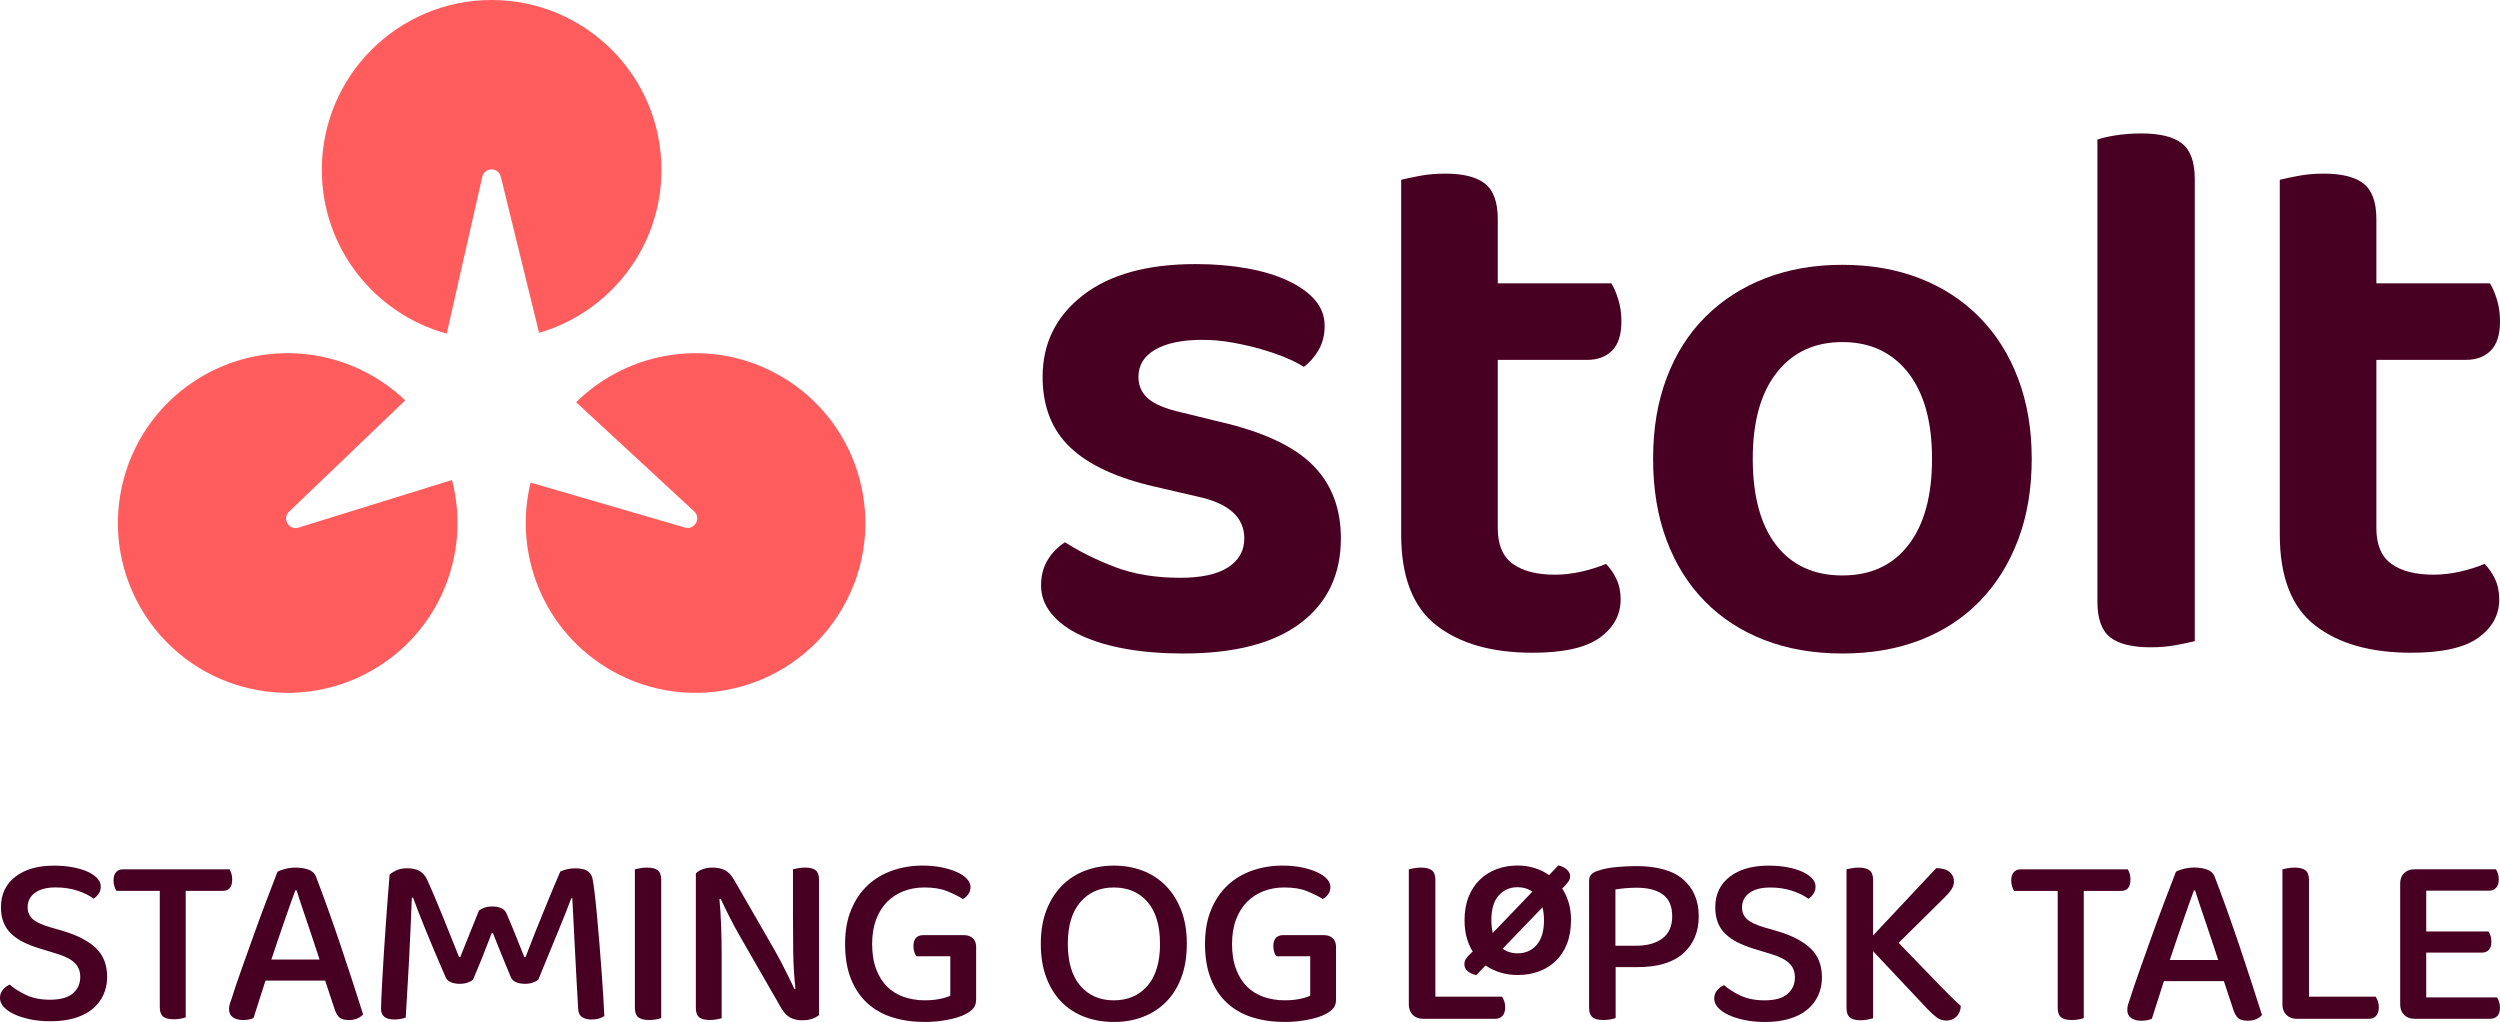
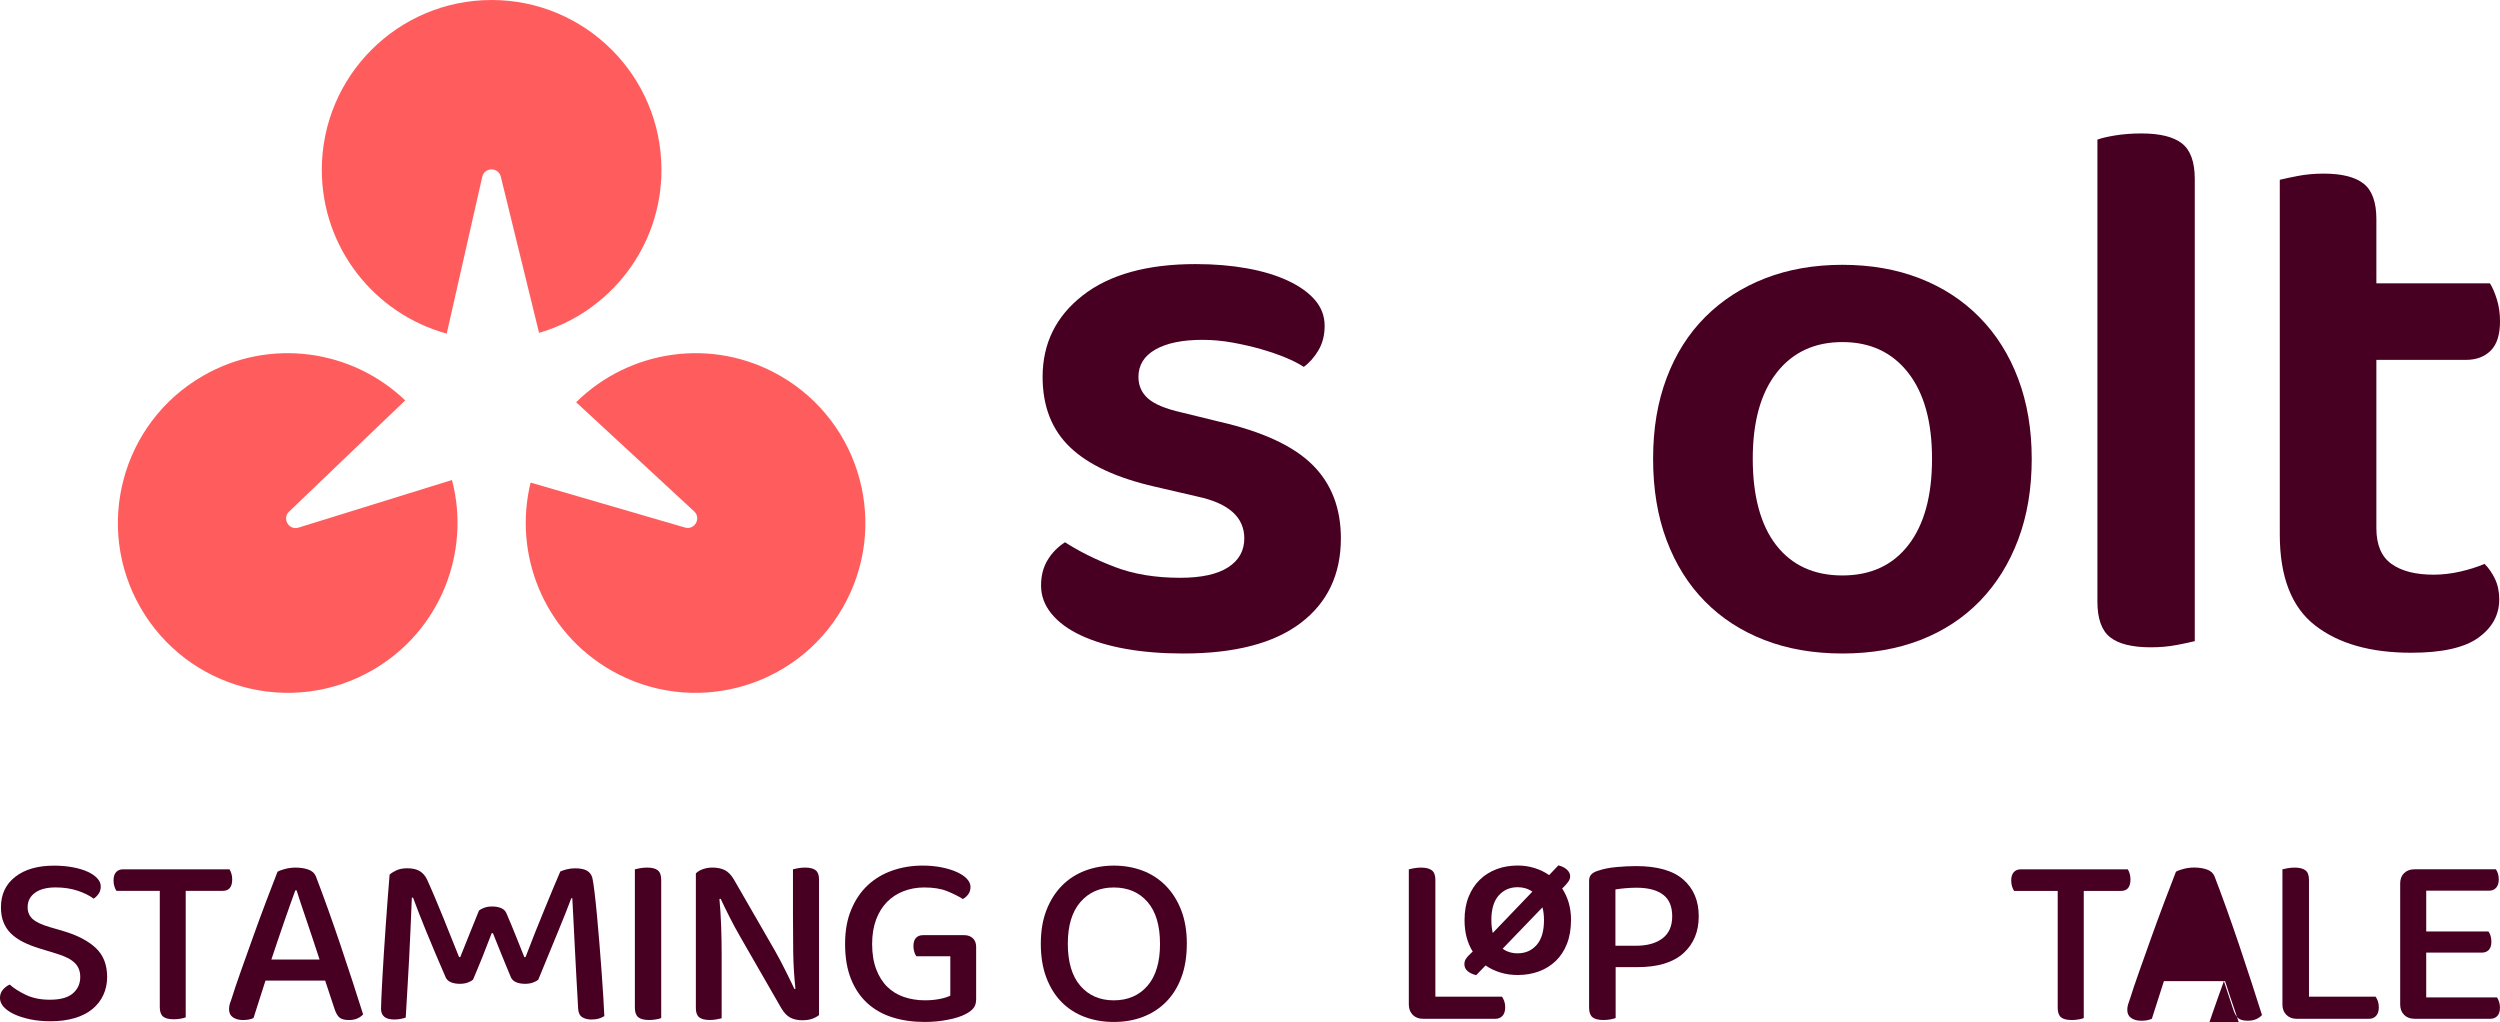
<svg xmlns="http://www.w3.org/2000/svg" id="Layer_1" viewBox="0 0 1157.99 473.38">
  <defs>
    <style>
      .cls-1 {
        fill: #480022;
      }

      .cls-2 {
        fill: #ff5d5d;
      }
    </style>
  </defs>
  <g>
    <path class="cls-1" d="M621.09,249.37c0,16.71-6.21,29.77-18.61,39.19-12.41,9.42-30.55,14.14-54.41,14.14-9.79,0-18.67-.72-26.67-2.15-8-1.43-14.92-3.52-20.76-6.26-5.85-2.74-10.38-6.08-13.6-10.02-3.22-3.94-4.83-8.29-4.83-13.06,0-4.53,1.01-8.47,3.04-11.81,2.02-3.34,4.71-6.08,8.05-8.23,6.68,4.3,14.37,8.12,23.09,11.45,8.71,3.34,18.79,5.01,30.25,5.01,9.78,0,17.18-1.61,22.19-4.83,5.01-3.22,7.52-7.7,7.52-13.42,0-9.78-7.16-16.22-21.48-19.33l-20.04-4.65c-17.66-4.05-30.73-10.14-39.19-18.25-8.47-8.11-12.71-18.97-12.71-32.57,0-15.51,6.2-28.1,18.61-37.76,12.4-9.66,29.83-14.5,52.26-14.5,8.59,0,16.52.66,23.8,1.97,7.28,1.31,13.6,3.22,18.97,5.73,5.37,2.51,9.54,5.49,12.53,8.95,2.98,3.46,4.47,7.46,4.47,11.99,0,4.3-.96,8.05-2.86,11.28-1.91,3.22-4.18,5.79-6.8,7.7-2.15-1.43-4.96-2.86-8.41-4.3-3.46-1.43-7.28-2.74-11.45-3.94-4.18-1.19-8.59-2.2-13.24-3.04-4.65-.83-9.25-1.25-13.78-1.25-9.31,0-16.59,1.49-21.83,4.47-5.25,2.99-7.87,7.22-7.87,12.71,0,4.06,1.49,7.4,4.47,10.02,2.98,2.63,8.17,4.78,15.57,6.44l17.54,4.3c19.8,4.54,34.12,11.16,42.95,19.87,8.83,8.71,13.24,20.11,13.24,34.18Z" />
-     <path class="cls-1" d="M700.73,261.18c4.65,3.34,11.15,5.01,19.51,5.01,4.05,0,8.17-.48,12.35-1.43,4.17-.95,7.93-2.15,11.28-3.58,1.91,1.91,3.52,4.24,4.83,6.98,1.31,2.75,1.97,5.91,1.97,9.49,0,7.16-3.22,13.06-9.66,17.72-6.44,4.65-16.82,6.98-31.14,6.98-18.85,0-33.71-4.24-44.56-12.71-10.86-8.47-16.29-22.49-16.29-42.06V83.28c1.91-.48,4.71-1.07,8.41-1.79,3.7-.72,7.7-1.07,11.99-1.07,8.35,0,14.5,1.55,18.43,4.65,3.94,3.1,5.91,8.59,5.91,16.47v29.71h52.62c1.19,1.91,2.27,4.42,3.22,7.52.95,3.1,1.43,6.44,1.43,10.02,0,6.21-1.43,10.74-4.3,13.6s-6.68,4.3-11.45,4.3h-41.52v78.03c0,7.64,2.33,13.13,6.98,16.47Z" />
    <path class="cls-1" d="M941.09,212.5c0,13.84-2.09,26.31-6.26,37.4-4.18,11.1-10.08,20.58-17.72,28.46-7.64,7.87-16.82,13.9-27.56,18.08-10.74,4.17-22.79,6.26-36.15,6.26s-25.41-2.09-36.15-6.26c-10.74-4.17-19.93-10.14-27.56-17.9-7.64-7.75-13.55-17.18-17.72-28.28-4.18-11.1-6.26-23.68-6.26-37.76s2.09-26.31,6.26-37.4c4.17-11.1,10.14-20.52,17.9-28.28,7.75-7.75,17-13.72,27.74-17.9,10.74-4.17,22.67-6.26,35.79-6.26s25.06,2.09,35.79,6.26c10.74,4.18,19.98,10.2,27.74,18.08,7.75,7.87,13.72,17.36,17.9,28.46,4.17,11.1,6.26,23.44,6.26,37.05ZM853.39,158.45c-12.89,0-23.03,4.71-30.42,14.14-7.4,9.43-11.1,22.73-11.1,39.91s3.64,30.78,10.92,40.09c7.28,9.31,17.48,13.96,30.6,13.96s23.32-4.71,30.6-14.14c7.28-9.42,10.92-22.73,10.92-39.91s-3.7-30.48-11.1-39.91c-7.4-9.42-17.54-14.14-30.42-14.14Z" />
    <path class="cls-1" d="M1008.2,298.76c-3.7.72-7.7,1.07-11.99,1.07-8.59,0-14.85-1.55-18.79-4.65-3.94-3.1-5.91-8.59-5.91-16.47V64.67c1.91-.72,4.71-1.37,8.41-1.97,3.7-.59,7.7-.89,11.99-.89,8.59,0,14.85,1.55,18.79,4.65,3.94,3.1,5.91,8.59,5.91,16.47v214.05c-1.91.48-4.71,1.07-8.41,1.79Z" />
    <path class="cls-1" d="M1107.7,261.18c4.65,3.34,11.15,5.01,19.51,5.01,4.05,0,8.17-.48,12.35-1.43,4.17-.95,7.93-2.15,11.28-3.58,1.91,1.91,3.52,4.24,4.83,6.98,1.31,2.75,1.97,5.91,1.97,9.49,0,7.16-3.22,13.06-9.66,17.72-6.44,4.65-16.82,6.98-31.14,6.98-18.85,0-33.71-4.24-44.56-12.71-10.86-8.47-16.29-22.49-16.29-42.06V83.28c1.91-.48,4.71-1.07,8.41-1.79,3.7-.72,7.7-1.07,11.99-1.07,8.35,0,14.5,1.55,18.43,4.65,3.94,3.1,5.91,8.59,5.91,16.47v29.71h52.62c1.19,1.91,2.27,4.42,3.22,7.52.95,3.1,1.43,6.44,1.43,10.02,0,6.21-1.43,10.74-4.3,13.6-2.86,2.86-6.68,4.3-11.45,4.3h-41.52v78.03c0,7.64,2.33,13.13,6.98,16.47Z" />
  </g>
  <g>
    <path class="cls-2" d="M231.97,81.84l17.72,72.34c32.74-9.51,56.69-39.71,56.69-75.53C306.38,35.22,271.16,0,227.72,0s-78.66,35.22-78.66,78.66c0,36.24,24.52,66.74,57.86,75.86l16.45-72.6c1.03-4.55,7.49-4.6,8.6-.07Z" />
    <path class="cls-2" d="M317.29,244.35l-71.51-20.82c-8.14,33.11,6.05,68.95,37.06,86.85,37.62,21.72,85.73,8.83,107.45-28.79,21.72-37.62,8.83-85.73-28.79-107.45-31.38-18.12-70.05-12.14-94.63,12.18l54.65,50.54c3.42,3.17.24,8.79-4.24,7.49Z" />
    <path class="cls-2" d="M133.9,236.98l53.79-51.52c-24.61-23.6-62.74-29.24-93.75-11.33-37.62,21.72-50.51,69.83-28.79,107.45,21.72,37.62,69.83,50.51,107.45,28.79,31.38-18.12,45.54-54.6,36.76-88.04l-71.1,22.06c-4.45,1.38-7.73-4.18-4.37-7.41Z" />
  </g>
  <g>
    <path class="cls-1" d="M23.23,463.06c4.76,0,8.27-.98,10.54-2.95,2.27-1.96,3.4-4.49,3.4-7.59,0-2.72-.87-4.91-2.61-6.57-1.74-1.66-4.5-3.06-8.27-4.19l-8.5-2.61c-2.65-.83-5.04-1.79-7.2-2.89-2.15-1.09-3.99-2.38-5.5-3.85-1.51-1.47-2.66-3.21-3.46-5.21-.79-2-1.19-4.32-1.19-6.97,0-5.97,2.21-10.67,6.63-14.11,4.42-3.44,10.41-5.16,17.96-5.16,3.1,0,5.97.25,8.61.74,2.64.49,4.93,1.17,6.86,2.04,1.93.87,3.44,1.89,4.53,3.06,1.09,1.17,1.64,2.44,1.64,3.8,0,1.29-.32,2.4-.96,3.34-.64.95-1.42,1.72-2.32,2.32-1.89-1.43-4.36-2.66-7.42-3.68-3.06-1.02-6.44-1.53-10.14-1.53-4.16,0-7.37.83-9.63,2.49-2.27,1.66-3.4,3.89-3.4,6.69,0,2.27.79,4.1,2.38,5.5,1.59,1.4,4.19,2.63,7.82,3.68l6.57,1.93c6.35,1.89,11.28,4.48,14.79,7.76,3.51,3.29,5.27,7.76,5.27,13.43,0,3.02-.59,5.8-1.76,8.33-1.17,2.53-2.85,4.7-5.04,6.52-2.19,1.81-4.93,3.21-8.22,4.19-3.29.98-7.01,1.47-11.16,1.47-3.48,0-6.65-.3-9.52-.91-2.87-.61-5.35-1.4-7.42-2.38-2.08-.98-3.68-2.11-4.82-3.4-1.13-1.28-1.7-2.64-1.7-4.08,0-1.51.45-2.79,1.36-3.85.91-1.06,1.96-1.85,3.17-2.38,1.81,1.66,4.29,3.25,7.42,4.76,3.13,1.51,6.89,2.27,11.28,2.27Z" />
    <path class="cls-1" d="M86.02,412.63v58.59c-.53.23-1.3.43-2.32.62-1.02.19-2.1.28-3.23.28-2.34,0-4.01-.44-4.99-1.3-.98-.87-1.47-2.32-1.47-4.36v-53.83h-20.06c-.38-.53-.7-1.21-.96-2.04-.27-.83-.4-1.77-.4-2.83,0-1.66.4-2.93,1.19-3.8.79-.87,1.87-1.3,3.23-1.3h49.3c.3.45.58,1.1.85,1.93.26.83.4,1.74.4,2.72,0,3.55-1.47,5.33-4.42,5.33h-17.11Z" />
    <path class="cls-1" d="M150.62,454.22h-27.65l-5.55,17.34c-.68.3-1.4.53-2.15.68-.76.15-1.66.23-2.72.23-1.89,0-3.44-.42-4.65-1.25-1.21-.83-1.81-2.08-1.81-3.74,0-.83.11-1.64.34-2.44.23-.79.53-1.68.91-2.66.98-3.17,2.36-7.27,4.14-12.3,1.77-5.02,3.66-10.33,5.67-15.92,2-5.59,4.02-11.09,6.06-16.49,2.04-5.4,3.81-10.03,5.33-13.88.75-.45,1.93-.89,3.51-1.3,1.59-.41,3.21-.62,4.87-.62,2.19,0,4.15.3,5.89.91,1.74.61,2.91,1.66,3.51,3.17,1.66,4.31,3.47,9.2,5.44,14.68,1.96,5.48,3.93,11.13,5.89,16.94,1.96,5.82,3.85,11.52,5.67,17.11,1.81,5.59,3.44,10.65,4.87,15.19-.68.76-1.57,1.38-2.66,1.87-1.1.49-2.4.74-3.91.74-2.04,0-3.51-.4-4.42-1.19-.91-.79-1.66-2.13-2.27-4.02l-4.31-13.03ZM136.79,412.4c-.76,2.04-1.59,4.35-2.49,6.91-.91,2.57-1.85,5.27-2.83,8.1-.98,2.83-1.97,5.71-2.95,8.61-.98,2.91-1.93,5.72-2.83,8.44h22.33c-.98-3.02-1.98-6.06-3-9.12-1.02-3.06-2-5.99-2.95-8.78-.95-2.79-1.83-5.42-2.66-7.88-.83-2.45-1.51-4.55-2.04-6.29h-.57Z" />
    <path class="cls-1" d="M213.18,443.34c2.46-5.97,4.8-12.16,8.66-21.53.61-.53,1.44-.98,2.49-1.36,1.06-.38,2.27-.57,3.63-.57,1.59,0,2.97.24,4.14.74,1.17.49,1.98,1.26,2.44,2.32,3.48,8.01,5.79,14.2,8.32,20.39h.57c1.43-3.78,2.89-7.52,4.36-11.22,1.47-3.7,2.91-7.25,4.31-10.65,1.4-3.4,2.72-6.61,3.97-9.63,1.25-3.02,2.4-5.74,3.46-8.16.83-.38,1.85-.72,3.06-1.02,1.21-.3,2.45-.45,3.74-.45,2.49,0,4.36.38,5.61,1.13,1.25.76,2.06,1.85,2.44,3.29.3,1.36.64,3.61,1.02,6.74.38,3.14.75,6.74,1.13,10.82.38,4.08.75,8.41,1.13,12.98.38,4.57.72,8.99,1.02,13.26.3,4.27.57,8.2.79,11.79.23,3.59.38,6.4.45,8.44-.83.53-1.72.92-2.66,1.19-.95.26-2.06.4-3.34.4-1.59,0-2.97-.34-4.14-1.02-1.17-.68-1.83-1.96-1.98-3.85-.3-5.14-.59-10.2-.85-15.19-.27-4.99-.51-9.71-.74-14.17-.23-4.46-.44-8.57-.62-12.35-.19-3.78-.36-6.99-.51-9.63h-.45c-1.44,3.85-3.38,8.77-5.84,14.73-2.46,5.97-5.61,13.64-9.46,23.01-.61.53-1.44.98-2.49,1.36-1.06.38-2.27.57-3.63.57-1.59,0-2.97-.24-4.14-.74-1.17-.49-1.98-1.26-2.44-2.32-1.28-3.14-3.59-8.57-4.8-11.67-1.21-3.1-2.38-6.01-3.51-8.73h-.57c-1.43,3.78-2.89,7.52-4.36,11.22-1.47,3.7-2.89,6.91-4.29,10.31-.61.53-1.44.98-2.49,1.36-1.06.38-2.27.57-3.63.57-1.59,0-2.97-.24-4.14-.74-1.17-.49-1.98-1.26-2.44-2.32-3.48-8.01-6.48-15.11-9.01-21.31-2.53-6.19-4.55-11.37-6.06-15.53h-.57c-.23,5.37-.44,10.29-.62,14.79-.19,4.5-.4,8.9-.62,13.2-.23,4.31-.47,8.69-.74,13.15-.27,4.46-.55,9.26-.85,14.39-.61.23-1.38.43-2.32.62-.95.19-1.95.28-3,.28-4.08,0-6.12-1.66-6.12-4.99,0-.98.06-2.72.17-5.21.11-2.49.26-5.46.45-8.9.19-3.44.41-7.23.68-11.39.26-4.15.55-8.37.85-12.64.3-4.27.6-8.46.91-12.58.3-4.12.6-7.91.91-11.39.6-.6,1.6-1.25,3-1.93,1.4-.68,3.12-1.02,5.16-1.02,2.42,0,4.34.44,5.78,1.3,1.43.87,2.57,2.17,3.4,3.91,1.21,2.65,2.45,5.5,3.74,8.56,1.28,3.06,2.57,6.16,3.85,9.29,1.28,3.14,2.53,6.25,3.74,9.35,1.21,3.1,2.38,6.01,3.51,8.73h.57Z" />
    <path class="cls-1" d="M303.92,472.18c-1.02.19-2.11.28-3.24.28-2.35,0-4.04-.44-5.07-1.31-1.03-.87-1.54-2.33-1.54-4.38v-64.12c.61-.15,1.42-.32,2.45-.51,1.03-.19,2.11-.28,3.25-.28,2.2,0,3.83.42,4.9,1.25,1.06.84,1.6,2.32,1.6,4.44v64c-.53.23-1.31.44-2.34.63Z" />
    <path class="cls-1" d="M376.18,471.9c-1.29.46-2.81.68-4.56.68-2.13,0-3.97-.4-5.52-1.2-1.56-.8-2.98-2.29-4.27-4.5l-18.79-32.68c-.84-1.44-1.69-2.96-2.56-4.56-.87-1.59-1.71-3.19-2.51-4.78-.8-1.59-1.56-3.13-2.28-4.61-.72-1.48-1.35-2.79-1.88-3.93l-.57.11c.38,3.95.64,8.18.8,12.7.15,4.52.23,8.79.23,12.81v29.72c-.53.15-1.31.32-2.33.51-1.02.19-2.07.28-3.13.28-2.28,0-3.93-.42-4.95-1.25s-1.54-2.24-1.54-4.21v-62.41c.76-.83,1.84-1.5,3.24-1.99,1.4-.49,2.9-.74,4.5-.74,2.12,0,3.99.38,5.58,1.14,1.59.76,3.04,2.24,4.33,4.44l18.9,32.8c.83,1.44,1.67,2.96,2.5,4.56.84,1.59,1.65,3.19,2.45,4.78s1.56,3.13,2.28,4.61,1.35,2.79,1.88,3.93l.46-.11c-.61-5.77-.95-11.48-1.03-17.14-.08-5.66-.11-11.18-.11-16.57v-21.64c.61-.15,1.4-.32,2.39-.51.99-.19,2.05-.28,3.19-.28,2.28,0,3.93.42,4.95,1.25,1.02.84,1.54,2.24,1.54,4.21v62.86c-.84.68-1.9,1.25-3.19,1.71Z" />
    <path class="cls-1" d="M452.13,463.01c0,1.59-.4,2.9-1.2,3.93s-2.03,1.96-3.7,2.79c-1.97,1.06-4.71,1.94-8.2,2.62-3.49.68-7.06,1.02-10.7,1.02-5.39,0-10.35-.7-14.86-2.11-4.52-1.4-8.41-3.59-11.67-6.55-3.26-2.96-5.81-6.72-7.63-11.27-1.82-4.56-2.73-9.94-2.73-16.17s.95-11.39,2.85-15.94c1.9-4.55,4.46-8.33,7.69-11.33,3.23-3,7.02-5.26,11.39-6.78,4.36-1.52,9.01-2.28,13.95-2.28,3.26,0,6.26.28,9,.85,2.73.57,5.09,1.31,7.06,2.22,1.97.91,3.49,1.96,4.56,3.13,1.06,1.18,1.6,2.41,1.6,3.7s-.34,2.41-1.03,3.36c-.68.95-1.52,1.69-2.51,2.22-2.05-1.29-4.48-2.51-7.29-3.64-2.81-1.14-6.34-1.71-10.59-1.71-3.42,0-6.61.57-9.57,1.71-2.96,1.14-5.52,2.81-7.69,5.01-2.16,2.2-3.85,4.94-5.07,8.2-1.21,3.26-1.82,7.02-1.82,11.27,0,4.48.63,8.37,1.88,11.67,1.25,3.3,2.96,6.02,5.12,8.14,2.16,2.13,4.74,3.7,7.74,4.73,3,1.02,6.24,1.54,9.74,1.54,2.43,0,4.71-.21,6.83-.63,2.12-.42,3.76-.93,4.9-1.54v-18.22h-15.71c-.38-.46-.7-1.12-.97-1.99-.27-.87-.4-1.77-.4-2.68,0-1.75.4-3.04,1.2-3.87.8-.83,1.88-1.25,3.25-1.25h19.13c1.59,0,2.9.47,3.93,1.42,1.02.95,1.54,2.3,1.54,4.04v24.37Z" />
    <path class="cls-1" d="M549.73,437.16c0,5.92-.85,11.14-2.56,15.66-1.71,4.52-4.08,8.3-7.12,11.33-3.04,3.04-6.6,5.33-10.7,6.89-4.1,1.56-8.58,2.33-13.44,2.33s-9.36-.78-13.49-2.33c-4.14-1.56-7.71-3.85-10.7-6.89-3-3.04-5.35-6.81-7.06-11.33-1.71-4.52-2.56-9.74-2.56-15.66s.87-11.12,2.62-15.6c1.74-4.48,4.14-8.26,7.17-11.33,3.04-3.07,6.62-5.39,10.76-6.95,4.14-1.56,8.56-2.33,13.27-2.33s9.23.78,13.32,2.33c4.1,1.56,7.67,3.87,10.7,6.95,3.04,3.07,5.43,6.85,7.18,11.33,1.74,4.48,2.62,9.68,2.62,15.6ZM537.31,437.16c0-8.5-1.94-14.98-5.81-19.42-3.87-4.44-9.07-6.66-15.6-6.66s-11.52,2.24-15.43,6.72c-3.91,4.48-5.86,10.93-5.86,19.36s1.94,15,5.81,19.47c3.87,4.48,9.03,6.72,15.49,6.72s11.73-2.24,15.6-6.72c3.87-4.48,5.81-10.97,5.81-19.47Z" />
-     <path class="cls-1" d="M618.85,463.01c0,1.59-.4,2.9-1.2,3.93-.8,1.02-2.03,1.96-3.7,2.79-1.98,1.06-4.71,1.94-8.2,2.62-3.49.68-7.06,1.02-10.7,1.02-5.39,0-10.34-.7-14.86-2.11-4.52-1.4-8.41-3.59-11.67-6.55-3.26-2.96-5.81-6.72-7.63-11.27-1.82-4.56-2.73-9.94-2.73-16.17s.95-11.39,2.85-15.94c1.9-4.55,4.46-8.33,7.69-11.33,3.23-3,7.02-5.26,11.39-6.78,4.37-1.52,9.01-2.28,13.95-2.28,3.26,0,6.26.28,9,.85,2.73.57,5.08,1.31,7.06,2.22,1.97.91,3.49,1.96,4.55,3.13,1.06,1.18,1.59,2.41,1.59,3.7s-.34,2.41-1.02,3.36c-.68.95-1.52,1.69-2.51,2.22-2.05-1.29-4.48-2.51-7.29-3.64-2.81-1.14-6.34-1.71-10.59-1.71-3.42,0-6.61.57-9.57,1.71-2.96,1.14-5.52,2.81-7.69,5.01-2.16,2.2-3.85,4.94-5.07,8.2-1.22,3.26-1.82,7.02-1.82,11.27,0,4.48.63,8.37,1.88,11.67,1.25,3.3,2.96,6.02,5.12,8.14,2.16,2.13,4.74,3.7,7.74,4.73,3,1.02,6.24,1.54,9.74,1.54,2.43,0,4.71-.21,6.83-.63,2.12-.42,3.76-.93,4.9-1.54v-18.22h-15.72c-.38-.46-.7-1.12-.97-1.99-.27-.87-.4-1.77-.4-2.68,0-1.75.4-3.04,1.2-3.87.8-.83,1.88-1.25,3.24-1.25h19.13c1.6,0,2.9.47,3.93,1.42,1.03.95,1.54,2.3,1.54,4.04v24.37Z" />
    <path class="cls-1" d="M654.38,470.07c-1.22-1.21-1.82-2.81-1.82-4.78v-62.63c.61-.15,1.42-.32,2.45-.51,1.02-.19,2.11-.28,3.25-.28,2.2,0,3.85.42,4.95,1.25,1.1.84,1.65,2.32,1.65,4.44v54.09h30.86c.38.53.72,1.22,1.03,2.05.3.84.45,1.78.45,2.85,0,1.75-.42,3.08-1.25,3.99-.84.91-1.94,1.37-3.3,1.37h-33.48c-1.97,0-3.57-.61-4.78-1.82Z" />
    <path class="cls-1" d="M727.68,426.22c0,4.11-.62,7.76-1.86,10.92s-2.97,5.82-5.18,7.95-4.83,3.76-7.84,4.87c-3.01,1.11-6.28,1.66-9.81,1.66-2.85,0-5.53-.38-8.03-1.15-2.51-.76-4.79-1.86-6.85-3.28l-4.35,4.51c-1.69-.42-3.02-1.06-4-1.9-.98-.84-1.46-1.93-1.46-3.24,0-.84.22-1.64.67-2.37.45-.74,1.25-1.64,2.41-2.69l.79-.71c-2.53-4.06-3.8-8.92-3.8-14.56,0-4.12.63-7.74,1.9-10.88,1.27-3.14,3.01-5.78,5.22-7.91,2.22-2.14,4.81-3.76,7.8-4.87,2.98-1.11,6.21-1.66,9.7-1.66,2.69,0,5.28.38,7.76,1.15,2.48.76,4.75,1.86,6.81,3.28l4.27-4.51c1.69.42,3.02,1.1,4,2.02.98.92,1.46,1.94,1.46,3.05,0,.9-.3,1.75-.91,2.57-.61.82-1.36,1.68-2.25,2.57l-.55.48c1.32,2.01,2.33,4.22,3.05,6.65.71,2.43,1.07,5.12,1.07,8.07ZM690.8,426.22c0,2.11.21,4.09.63,5.94l18.36-19.15c-1.95-1.37-4.22-2.06-6.81-2.06-3.59,0-6.52,1.28-8.79,3.84-2.27,2.56-3.4,6.37-3.4,11.44ZM715.17,426.22c0-2.22-.24-4.19-.71-5.94l-18.44,19.15c1.9,1.42,4.22,2.14,6.97,2.14,3.59,0,6.51-1.29,8.78-3.88,2.27-2.59,3.4-6.41,3.4-11.48Z" />
    <path class="cls-1" d="M748.36,447.98v23.57c-.61.23-1.41.44-2.39.63-.99.19-2.09.28-3.3.28-2.35,0-4.04-.44-5.07-1.31-1.02-.87-1.54-2.33-1.54-4.38v-58.76c0-1.29.36-2.29,1.08-3.02s1.73-1.27,3.02-1.65c2.35-.83,5.16-1.4,8.43-1.71,3.26-.3,6.34-.46,9.22-.46,9.87,0,17.18,2.09,21.92,6.26,4.74,4.18,7.12,9.83,7.12,16.97s-2.37,12.85-7.12,17.14c-4.75,4.29-11.83,6.43-21.24,6.43h-10.14ZM757.7,438.07c5.24,0,9.36-1.14,12.36-3.42,3-2.28,4.5-5.69,4.5-10.25s-1.42-7.89-4.27-10.02c-2.85-2.13-6.93-3.19-12.24-3.19-1.75,0-3.47.08-5.18.23-1.71.15-3.25.34-4.61.57v26.08h9.45Z" />
-     <path class="cls-1" d="M817.38,463.35c4.78,0,8.31-.98,10.59-2.96,2.28-1.97,3.42-4.52,3.42-7.63,0-2.73-.87-4.93-2.62-6.6-1.75-1.67-4.52-3.08-8.31-4.21l-8.54-2.62c-2.66-.84-5.07-1.8-7.23-2.9-2.16-1.1-4-2.39-5.52-3.87-1.52-1.48-2.68-3.23-3.47-5.24-.8-2.01-1.2-4.35-1.2-7,0-6,2.22-10.72,6.66-14.18,4.44-3.45,10.46-5.18,18.05-5.18,3.11,0,6,.25,8.65.74,2.66.49,4.95,1.18,6.89,2.05,1.94.87,3.45,1.9,4.55,3.07,1.1,1.18,1.65,2.45,1.65,3.82,0,1.29-.32,2.41-.97,3.36-.65.95-1.42,1.73-2.33,2.33-1.9-1.44-4.38-2.68-7.46-3.7-3.08-1.02-6.47-1.54-10.19-1.54-4.18,0-7.4.84-9.68,2.51-2.28,1.67-3.42,3.91-3.42,6.72,0,2.28.8,4.12,2.39,5.52,1.6,1.41,4.21,2.64,7.86,3.7l6.61,1.94c6.38,1.9,11.33,4.5,14.86,7.8,3.53,3.3,5.3,7.8,5.3,13.49,0,3.04-.59,5.83-1.77,8.37-1.18,2.54-2.87,4.73-5.07,6.55-2.2,1.82-4.95,3.23-8.26,4.21-3.3.99-7.04,1.48-11.22,1.48-3.49,0-6.68-.3-9.57-.91-2.89-.61-5.37-1.4-7.46-2.39-2.09-.98-3.7-2.12-4.84-3.42-1.14-1.29-1.71-2.66-1.71-4.1,0-1.52.46-2.81,1.37-3.87.91-1.06,1.97-1.86,3.19-2.39,1.82,1.67,4.31,3.26,7.46,4.78,3.15,1.52,6.93,2.28,11.33,2.28Z" />
-     <path class="cls-1" d="M867.6,440.58v31.09c-.61.15-1.41.34-2.39.57-.99.23-2.09.34-3.3.34-2.35,0-4.04-.44-5.07-1.31-1.02-.87-1.54-2.33-1.54-4.38v-64.23c.61-.15,1.42-.32,2.45-.51,1.02-.19,2.11-.28,3.25-.28,2.2,0,3.85.42,4.95,1.25,1.1.84,1.65,2.32,1.65,4.44v25.74l29.27-31.2c2.88.08,4.97.7,6.26,1.88,1.29,1.18,1.94,2.56,1.94,4.16,0,1.29-.34,2.49-1.02,3.59-.68,1.1-1.67,2.3-2.96,3.59l-21.64,21.41c6.3,6.45,11.82,12.17,16.57,17.14,4.74,4.97,8.83,9.02,12.24,12.13-.15,2.13-.85,3.78-2.11,4.95-1.25,1.18-2.75,1.77-4.5,1.77s-3.36-.49-4.61-1.48c-1.25-.99-2.53-2.12-3.82-3.42l-25.62-27.22Z" />
    <path class="cls-1" d="M965.19,412.68v58.88c-.53.23-1.31.44-2.33.63-1.02.19-2.11.28-3.25.28-2.35,0-4.02-.44-5.01-1.31-.99-.87-1.48-2.33-1.48-4.38v-54.09h-20.16c-.38-.53-.7-1.21-.97-2.05-.27-.83-.4-1.78-.4-2.85,0-1.67.4-2.94,1.2-3.82.8-.87,1.88-1.31,3.25-1.31h49.54c.3.46.59,1.1.85,1.94.27.84.4,1.75.4,2.73,0,3.57-1.48,5.35-4.44,5.35h-17.2Z" />
-     <path class="cls-1" d="M1030.1,454.47h-27.79l-5.58,17.42c-.68.3-1.41.53-2.16.68-.76.15-1.67.23-2.73.23-1.9,0-3.46-.42-4.67-1.25-1.21-.84-1.82-2.09-1.82-3.76,0-.83.11-1.65.34-2.45.23-.8.53-1.69.91-2.68.99-3.19,2.37-7.31,4.16-12.36,1.78-5.05,3.68-10.38,5.69-16,2.01-5.62,4.04-11.14,6.09-16.57,2.05-5.43,3.83-10.08,5.35-13.95.76-.46,1.94-.89,3.53-1.31,1.59-.42,3.23-.63,4.9-.63,2.2,0,4.17.3,5.92.91,1.74.61,2.92,1.67,3.53,3.19,1.67,4.33,3.49,9.24,5.47,14.75,1.97,5.5,3.95,11.18,5.92,17.02,1.97,5.85,3.87,11.58,5.69,17.2,1.82,5.62,3.45,10.7,4.9,15.26-.68.76-1.58,1.39-2.68,1.88-1.1.49-2.41.74-3.93.74-2.05,0-3.53-.4-4.44-1.2-.91-.8-1.67-2.14-2.28-4.04l-4.33-13.1ZM1016.21,412.45c-.76,2.05-1.59,4.37-2.51,6.95-.91,2.58-1.86,5.3-2.85,8.14-.99,2.85-1.98,5.73-2.96,8.65-.99,2.92-1.94,5.75-2.85,8.48h22.43c-.99-3.04-1.99-6.09-3.02-9.17-1.02-3.08-2.01-6.02-2.96-8.83-.95-2.81-1.84-5.45-2.68-7.91-.84-2.47-1.52-4.57-2.05-6.32h-.57Z" />
+     <path class="cls-1" d="M1030.1,454.47h-27.79l-5.58,17.42c-.68.3-1.41.53-2.16.68-.76.15-1.67.23-2.73.23-1.9,0-3.46-.42-4.67-1.25-1.21-.84-1.82-2.09-1.82-3.76,0-.83.11-1.65.34-2.45.23-.8.53-1.69.91-2.68.99-3.19,2.37-7.31,4.16-12.36,1.78-5.05,3.68-10.38,5.69-16,2.01-5.62,4.04-11.14,6.09-16.57,2.05-5.43,3.83-10.08,5.35-13.95.76-.46,1.94-.89,3.53-1.31,1.59-.42,3.23-.63,4.9-.63,2.2,0,4.17.3,5.92.91,1.74.61,2.92,1.67,3.53,3.19,1.67,4.33,3.49,9.24,5.47,14.75,1.97,5.5,3.95,11.18,5.92,17.02,1.97,5.85,3.87,11.58,5.69,17.2,1.82,5.62,3.45,10.7,4.9,15.26-.68.76-1.58,1.39-2.68,1.88-1.1.49-2.41.74-3.93.74-2.05,0-3.53-.4-4.44-1.2-.91-.8-1.67-2.14-2.28-4.04l-4.33-13.1Zc-.76,2.05-1.59,4.37-2.51,6.95-.91,2.58-1.86,5.3-2.85,8.14-.99,2.85-1.98,5.73-2.96,8.65-.99,2.92-1.94,5.75-2.85,8.48h22.43c-.99-3.04-1.99-6.09-3.02-9.17-1.02-3.08-2.01-6.02-2.96-8.83-.95-2.81-1.84-5.45-2.68-7.91-.84-2.47-1.52-4.57-2.05-6.32h-.57Z" />
    <path class="cls-1" d="M1059.03,470.07c-1.21-1.21-1.82-2.81-1.82-4.78v-62.63c.61-.15,1.42-.32,2.45-.51,1.02-.19,2.11-.28,3.25-.28,2.2,0,3.85.42,4.95,1.25,1.1.84,1.65,2.32,1.65,4.44v54.09h30.86c.38.53.72,1.22,1.03,2.05.3.84.46,1.78.46,2.85,0,1.75-.42,3.08-1.25,3.99-.84.91-1.94,1.37-3.3,1.37h-33.48c-1.97,0-3.57-.61-4.78-1.82Z" />
    <path class="cls-1" d="M1113.58,470.07c-1.22-1.21-1.82-2.81-1.82-4.78v-56.14c0-1.97.61-3.55,1.82-4.73,1.21-1.18,2.81-1.77,4.78-1.77h37.69c.38.46.7,1.1.97,1.94.27.84.4,1.75.4,2.73,0,1.67-.4,2.96-1.2,3.87-.8.91-1.88,1.37-3.25,1.37h-29.15v18.9h28.81c.38.46.7,1.1.97,1.94.27.84.4,1.75.4,2.73,0,1.75-.4,3.04-1.2,3.87-.8.84-1.88,1.25-3.25,1.25h-25.74v20.73h32.8c.3.46.61,1.1.91,1.94.3.84.45,1.75.45,2.73,0,1.75-.4,3.06-1.2,3.93-.8.87-1.88,1.31-3.24,1.31h-35.19c-1.97,0-3.57-.61-4.78-1.82Z" />
  </g>
</svg>